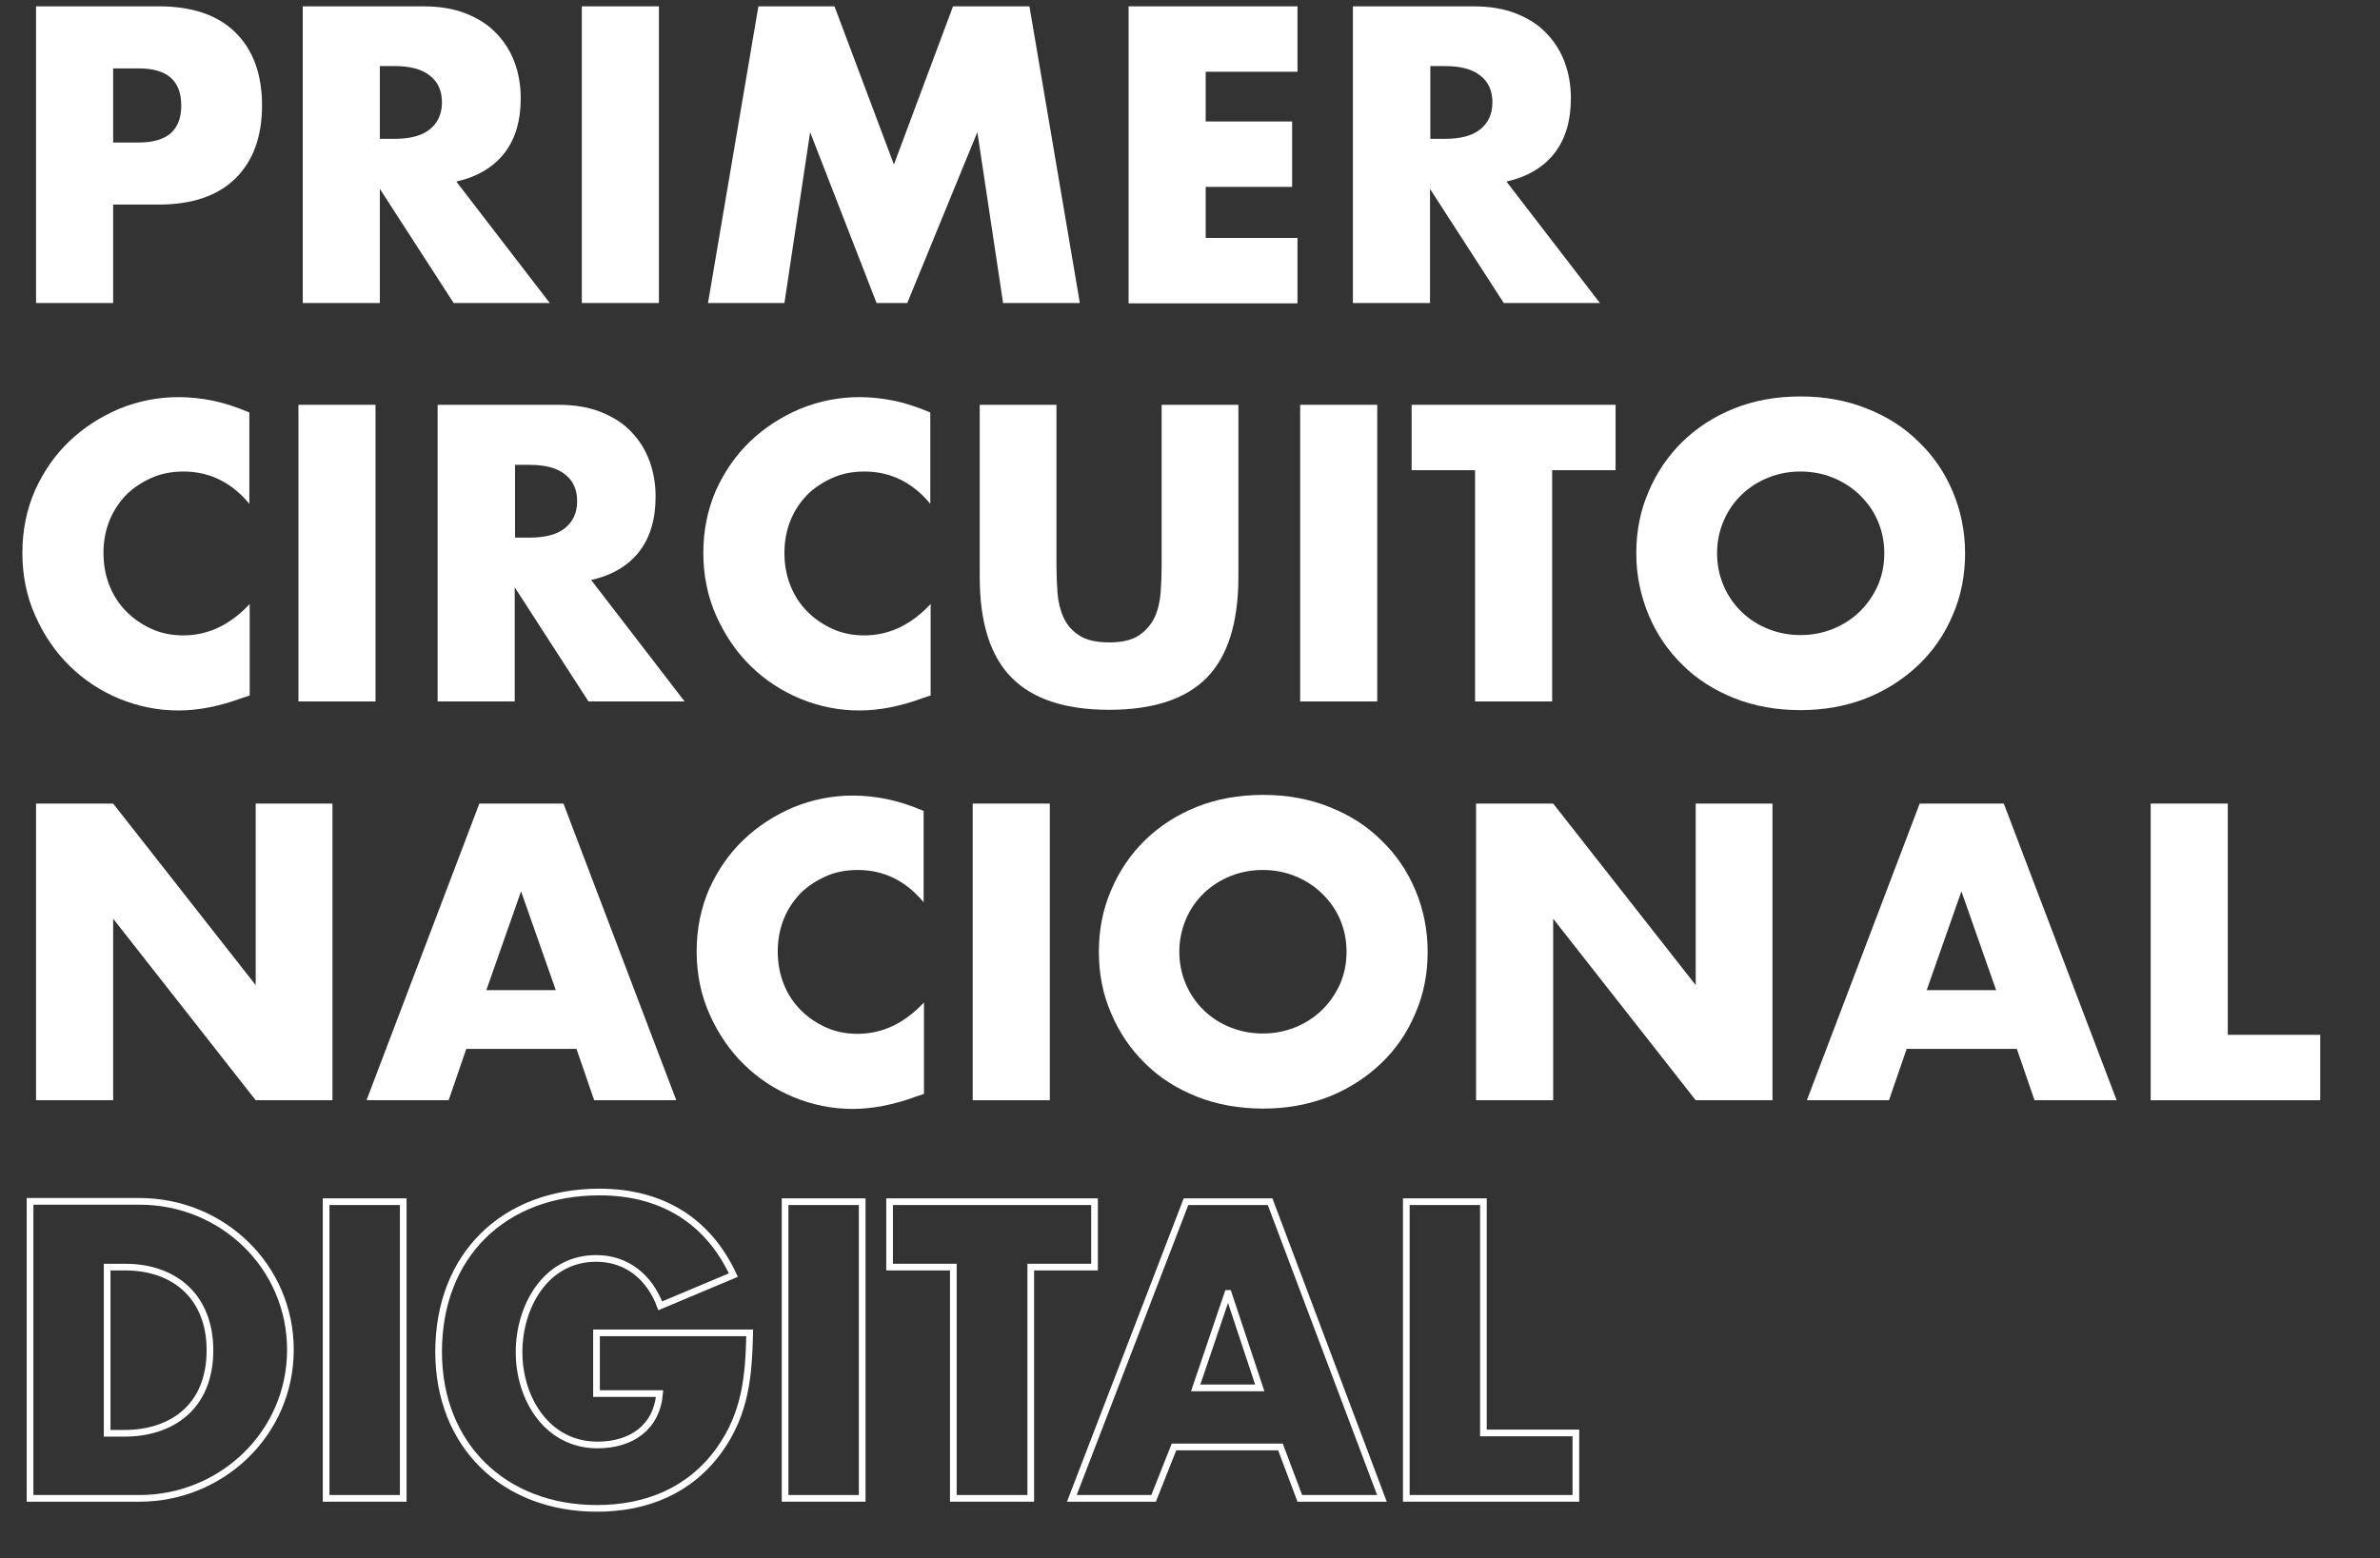
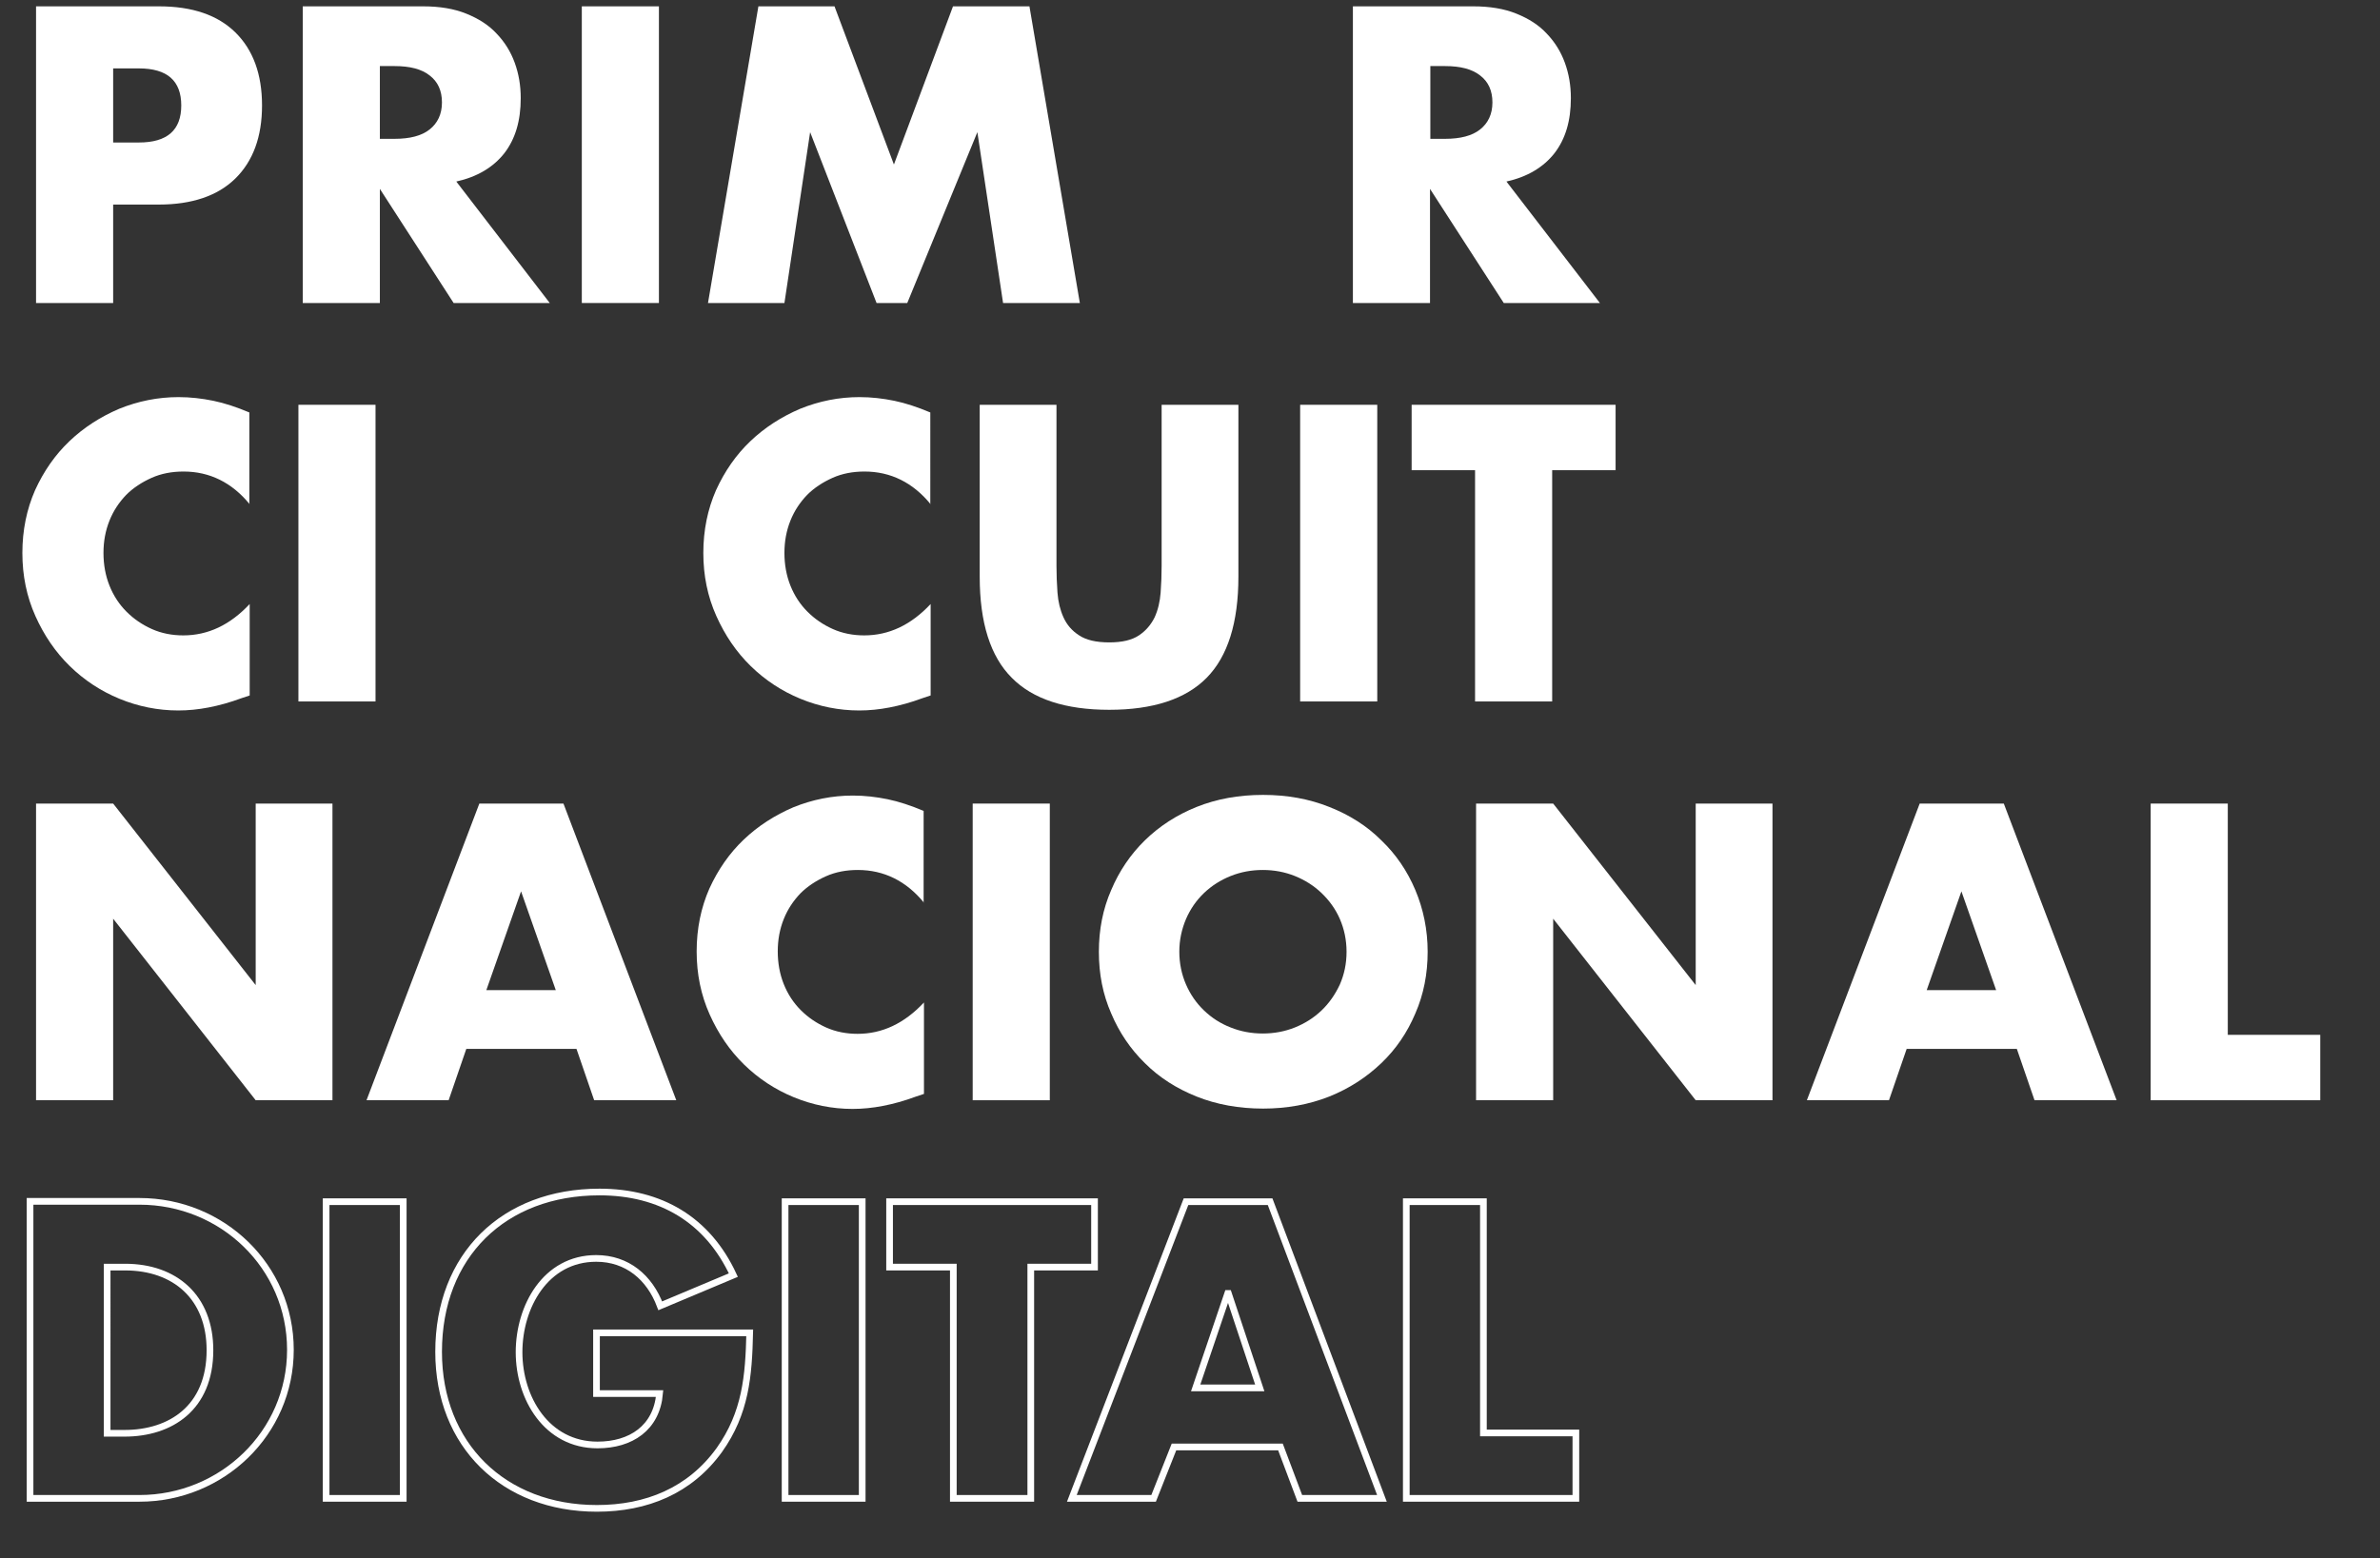
<svg xmlns="http://www.w3.org/2000/svg" version="1.1" id="Layer_1" x="0px" y="0px" viewBox="0 0 713 467" style="enable-background:new 0 0 713 467;" xml:space="preserve">
  <rect x="0" y="0" width="713" height="467" fill="#333333" stroke="none" />
  <style type="text/css">
	.st0{fill:#FFFFFF;}
	.st1{fill:none;stroke:#FFFFFF;stroke-width:2;stroke-miterlimit:10;}
</style>
  <g>
    <path class="st0" d="M33.9,90.8H10.8V1.9h36.8c10,0,17.6,2.6,22.9,7.8c5.3,5.2,8,12.5,8,21.9c0,9.4-2.7,16.7-8,21.9   c-5.3,5.2-13,7.8-22.9,7.8H33.9V90.8z M33.9,42.7h7.7c8.5,0,12.7-3.7,12.7-11.1c0-7.4-4.2-11.1-12.7-11.1h-7.7V42.7z" />
    <path class="st0" d="M164.7,90.8h-28.8l-22.1-34.2v34.2H90.7V1.9h36c5,0,9.3,0.7,13,2.2c3.7,1.5,6.7,3.4,9.1,6   c2.4,2.5,4.2,5.4,5.4,8.7c1.2,3.3,1.8,6.8,1.8,10.6c0,6.8-1.6,12.2-4.9,16.5c-3.3,4.2-8.1,7.1-14.4,8.5L164.7,90.8z M113.8,41.6   h4.4c4.6,0,8.1-0.9,10.5-2.8c2.4-1.9,3.7-4.6,3.7-8.1c0-3.5-1.2-6.2-3.7-8.1c-2.4-1.9-5.9-2.8-10.5-2.8h-4.4V41.6z" />
    <path class="st0" d="M197.4,1.9v88.9h-23.1V1.9H197.4z" />
    <path class="st0" d="M212.1,90.8l15.1-88.9H250l17.8,47.4l17.7-47.4h22.9l15.1,88.9h-23l-7.7-51.2l-21,51.2h-9.2l-19.9-51.2   l-7.7,51.2H212.1z" />
-     <path class="st0" d="M388.7,21.5h-27.5v14.9h25.9v19.6h-25.9v15.3h27.5v19.6h-50.6V1.9h50.6V21.5z" />
    <path class="st0" d="M479.3,90.8h-28.8l-22.1-34.2v34.2h-23.1V1.9h36c5,0,9.3,0.7,13,2.2c3.7,1.5,6.7,3.4,9.1,6   c2.4,2.5,4.2,5.4,5.4,8.7c1.2,3.3,1.8,6.8,1.8,10.6c0,6.8-1.6,12.2-4.9,16.5c-3.3,4.2-8.1,7.1-14.4,8.5L479.3,90.8z M428.5,41.6   h4.4c4.6,0,8.1-0.9,10.5-2.8c2.4-1.9,3.7-4.6,3.7-8.1c0-3.5-1.2-6.2-3.7-8.1c-2.4-1.9-5.9-2.8-10.5-2.8h-4.4V41.6z" />
  </g>
  <g>
    <path class="st0" d="M74.8,151.1c-5.3-6.5-12-9.8-19.8-9.8c-3.5,0-6.7,0.6-9.6,1.9c-2.9,1.3-5.5,3-7.6,5.1c-2.1,2.2-3.8,4.7-5,7.7   c-1.2,3-1.8,6.2-1.8,9.7c0,3.5,0.6,6.8,1.8,9.8c1.2,3,2.9,5.6,5.1,7.8c2.2,2.2,4.7,3.9,7.6,5.2c2.9,1.3,6.1,1.9,9.4,1.9   c7.4,0,14-3.1,19.9-9.4v27.4l-2.4,0.8c-3.5,1.3-6.8,2.2-9.9,2.8c-3.1,0.6-6.1,0.9-9.1,0.9c-6.1,0-12-1.2-17.6-3.5   c-5.6-2.3-10.6-5.6-14.9-9.8c-4.3-4.2-7.7-9.2-10.3-15s-3.9-12.1-3.9-18.9c0-6.8,1.3-13.1,3.8-18.8c2.6-5.7,6-10.6,10.3-14.7   c4.3-4.1,9.3-7.3,14.9-9.7c5.7-2.3,11.6-3.5,17.8-3.5c3.5,0,7,0.4,10.4,1.1c3.4,0.7,7,1.9,10.8,3.5V151.1z" />
    <path class="st0" d="M112.5,121.3v88.9H89.4v-88.9H112.5z" />
-     <path class="st0" d="M205.1,210.2h-28.8l-22.1-34.2v34.2h-23.1v-88.9h36c5,0,9.3,0.7,13,2.2c3.7,1.5,6.7,3.4,9.1,6   c2.4,2.5,4.2,5.4,5.4,8.7c1.2,3.3,1.8,6.8,1.8,10.6c0,6.8-1.6,12.2-4.9,16.5c-3.3,4.2-8.1,7.1-14.4,8.5L205.1,210.2z M154.3,161.1   h4.4c4.6,0,8.1-0.9,10.5-2.8c2.4-1.9,3.7-4.6,3.7-8.1c0-3.5-1.2-6.2-3.7-8.1c-2.4-1.9-5.9-2.8-10.5-2.8h-4.4V161.1z" />
    <path class="st0" d="M278.8,151.1c-5.3-6.5-12-9.8-19.8-9.8c-3.5,0-6.7,0.6-9.6,1.9c-2.9,1.3-5.5,3-7.6,5.1c-2.1,2.2-3.8,4.7-5,7.7   c-1.2,3-1.8,6.2-1.8,9.7c0,3.5,0.6,6.8,1.8,9.8c1.2,3,2.9,5.6,5.1,7.8c2.2,2.2,4.7,3.9,7.6,5.2c2.9,1.3,6.1,1.9,9.4,1.9   c7.4,0,14-3.1,19.9-9.4v27.4l-2.4,0.8c-3.5,1.3-6.8,2.2-9.9,2.8c-3.1,0.6-6.1,0.9-9.1,0.9c-6.1,0-12-1.2-17.6-3.5   c-5.6-2.3-10.6-5.6-14.9-9.8c-4.3-4.2-7.7-9.2-10.3-15s-3.9-12.1-3.9-18.9c0-6.8,1.3-13.1,3.8-18.8c2.6-5.7,6-10.6,10.3-14.7   c4.3-4.1,9.3-7.3,14.9-9.7c5.7-2.3,11.6-3.5,17.8-3.5c3.5,0,7,0.4,10.4,1.1c3.4,0.7,7,1.9,10.8,3.5V151.1z" />
    <path class="st0" d="M316.5,121.3v48.3c0,2.6,0.1,5.2,0.3,8c0.2,2.7,0.8,5.2,1.8,7.4c1,2.2,2.5,4,4.7,5.4c2.1,1.4,5.1,2.1,9,2.1   c3.9,0,6.8-0.7,8.9-2.1c2.1-1.4,3.6-3.2,4.7-5.4c1-2.2,1.6-4.7,1.8-7.4c0.2-2.7,0.3-5.4,0.3-8v-48.3h23v51.5   c0,13.8-3.2,23.9-9.5,30.3c-6.3,6.4-16.1,9.6-29.2,9.6c-13.1,0-22.9-3.2-29.2-9.6c-6.4-6.4-9.6-16.5-9.6-30.3v-51.5H316.5z" />
    <path class="st0" d="M412.6,121.3v88.9h-23.1v-88.9H412.6z" />
    <path class="st0" d="M465,140.9v69.3h-23.1v-69.3h-19v-19.6H484v19.6H465z" />
-     <path class="st0" d="M490.2,165.8c0-6.6,1.2-12.8,3.7-18.5c2.4-5.7,5.8-10.7,10.1-14.9c4.3-4.2,9.5-7.6,15.5-10   c6-2.4,12.6-3.6,19.9-3.6c7.2,0,13.8,1.2,19.8,3.6c6.1,2.4,11.3,5.7,15.6,10c4.4,4.2,7.8,9.2,10.2,14.9c2.4,5.7,3.7,11.9,3.7,18.5   c0,6.6-1.2,12.8-3.7,18.5c-2.4,5.7-5.8,10.7-10.2,14.9s-9.6,7.6-15.6,10c-6.1,2.4-12.7,3.6-19.8,3.6c-7.2,0-13.9-1.2-19.9-3.6   c-6-2.4-11.2-5.7-15.5-10c-4.3-4.2-7.7-9.2-10.1-14.9C491.5,178.5,490.2,172.4,490.2,165.8z M514.4,165.8c0,3.5,0.7,6.8,2,9.8   c1.3,3,3.1,5.6,5.4,7.8c2.3,2.2,4.9,3.9,8,5.1c3,1.2,6.2,1.8,9.6,1.8c3.4,0,6.6-0.6,9.6-1.8c3-1.2,5.7-2.9,8-5.1   c2.3-2.2,4.1-4.8,5.5-7.8c1.3-3,2-6.2,2-9.8c0-3.5-0.7-6.8-2-9.8c-1.3-3-3.2-5.6-5.5-7.8c-2.3-2.2-5-3.9-8-5.1   c-3-1.2-6.2-1.8-9.6-1.8c-3.4,0-6.6,0.6-9.6,1.8c-3,1.2-5.7,2.9-8,5.1c-2.3,2.2-4.1,4.8-5.4,7.8C515.1,159,514.4,162.3,514.4,165.8   z" />
  </g>
  <g>
    <path class="st0" d="M10.8,329.7v-88.9h23.1l42.7,54.4v-54.4h23v88.9h-23l-42.7-54.4v54.4H10.8z" />
    <path class="st0" d="M172.7,314.3h-33l-5.3,15.4h-24.6l33.8-88.9h25.2l33.8,88.9H178L172.7,314.3z M166.5,296.7l-10.4-29.6   l-10.4,29.6H166.5z" />
    <path class="st0" d="M276.8,270.5c-5.3-6.5-12-9.8-19.8-9.8c-3.5,0-6.7,0.6-9.6,1.9c-2.9,1.3-5.5,3-7.6,5.1c-2.1,2.2-3.8,4.7-5,7.7   c-1.2,3-1.8,6.2-1.8,9.7c0,3.5,0.6,6.8,1.8,9.8c1.2,3,2.9,5.6,5.1,7.8c2.2,2.2,4.7,3.9,7.6,5.2c2.9,1.3,6.1,1.9,9.4,1.9   c7.4,0,14-3.1,19.9-9.4v27.4l-2.4,0.8c-3.5,1.3-6.8,2.2-9.9,2.8c-3.1,0.6-6.1,0.9-9.1,0.9c-6.1,0-12-1.2-17.6-3.5   c-5.6-2.3-10.6-5.6-14.9-9.8c-4.3-4.2-7.7-9.2-10.3-15s-3.9-12.1-3.9-18.9c0-6.8,1.3-13.1,3.8-18.8c2.6-5.7,6-10.6,10.3-14.7   c4.3-4.1,9.3-7.3,14.9-9.7c5.7-2.3,11.6-3.5,17.8-3.5c3.5,0,7,0.4,10.4,1.1c3.4,0.7,7,1.9,10.8,3.5V270.5z" />
    <path class="st0" d="M314.5,240.8v88.9h-23.1v-88.9H314.5z" />
    <path class="st0" d="M329.2,285.2c0-6.6,1.2-12.8,3.7-18.5c2.4-5.7,5.8-10.7,10.1-14.9c4.3-4.2,9.5-7.6,15.5-10   c6-2.4,12.6-3.6,19.9-3.6c7.2,0,13.8,1.2,19.8,3.6c6.1,2.4,11.3,5.7,15.6,10c4.4,4.2,7.8,9.2,10.2,14.9c2.4,5.7,3.7,11.9,3.7,18.5   c0,6.6-1.2,12.8-3.7,18.5c-2.4,5.7-5.8,10.7-10.2,14.9s-9.6,7.6-15.6,10c-6.1,2.4-12.7,3.6-19.8,3.6c-7.2,0-13.9-1.2-19.9-3.6   c-6-2.4-11.2-5.7-15.5-10c-4.3-4.2-7.7-9.2-10.1-14.9C330.4,298,329.2,291.9,329.2,285.2z M353.3,285.2c0,3.5,0.7,6.8,2,9.8   c1.3,3,3.1,5.6,5.4,7.8c2.3,2.2,4.9,3.9,8,5.1c3,1.2,6.2,1.8,9.6,1.8c3.4,0,6.6-0.6,9.6-1.8c3-1.2,5.7-2.9,8-5.1   c2.3-2.2,4.1-4.8,5.5-7.8c1.3-3,2-6.2,2-9.8c0-3.5-0.7-6.8-2-9.8c-1.3-3-3.2-5.6-5.5-7.8c-2.3-2.2-5-3.9-8-5.1   c-3-1.2-6.2-1.8-9.6-1.8c-3.4,0-6.6,0.6-9.6,1.8c-3,1.2-5.7,2.9-8,5.1c-2.3,2.2-4.1,4.8-5.4,7.8C354,278.5,353.3,281.7,353.3,285.2   z" />
    <path class="st0" d="M442.2,329.7v-88.9h23.1l42.7,54.4v-54.4h23v88.9h-23l-42.7-54.4v54.4H442.2z" />
    <path class="st0" d="M604.2,314.3h-33l-5.3,15.4h-24.6l33.8-88.9h25.2l33.8,88.9h-24.6L604.2,314.3z M598,296.7l-10.4-29.6   l-10.4,29.6H598z" />
    <path class="st0" d="M667.4,240.8v69.3h27.7v19.6h-50.8v-88.9H667.4z" />
  </g>
  <g>
    <path class="st1" d="M32.1,379.7h5.4c14.9,0,25.4,9,25.4,24.9c0,17.3-11.8,24.9-25.6,24.9h-5.2V379.7z M9,449h32.8   c24.6,0,45.2-19.5,45.2-44.5s-20.4-44.5-45.2-44.5H9V449z" />
    <rect x="97.7" y="360.1" class="st1" width="23.1" height="88.9" />
    <path class="st1" d="M178.7,399.4v18.2h18.9c-0.9,10.3-8.6,15.4-18.6,15.4c-15.2,0-23.5-14-23.5-27.8c0-13.6,7.9-28.1,23.1-28.1   c9.3,0,16,5.7,19.2,14.2l21.9-9.2c-7.7-16.6-21.8-24.9-40.1-24.9c-28.7,0-48.2,19-48.2,47.9c0,27.9,19.5,46.9,47.4,46.9   c14.9,0,27.9-5.3,36.7-17.5c7.9-11.1,8.8-22.2,9.1-35.1H178.7z" />
    <rect x="235.2" y="360.1" class="st1" width="23.1" height="88.9" />
    <polygon class="st1" points="308.8,379.7 327.9,379.7 327.9,360.1 266.5,360.1 266.5,379.7 285.6,379.7 285.6,449 308.8,449  " />
    <path class="st1" d="M377.4,415.9h-19.2l9.6-28.3h0.2L377.4,415.9z M383.6,433.6l5.8,15.4h24.6l-33.5-88.9h-25.2L321.1,449h24.5   l6.1-15.4H383.6z" />
    <polygon class="st1" points="444.4,360.1 421.3,360.1 421.3,449 472.1,449 472.1,429.4 444.4,429.4  " />
  </g>
</svg>